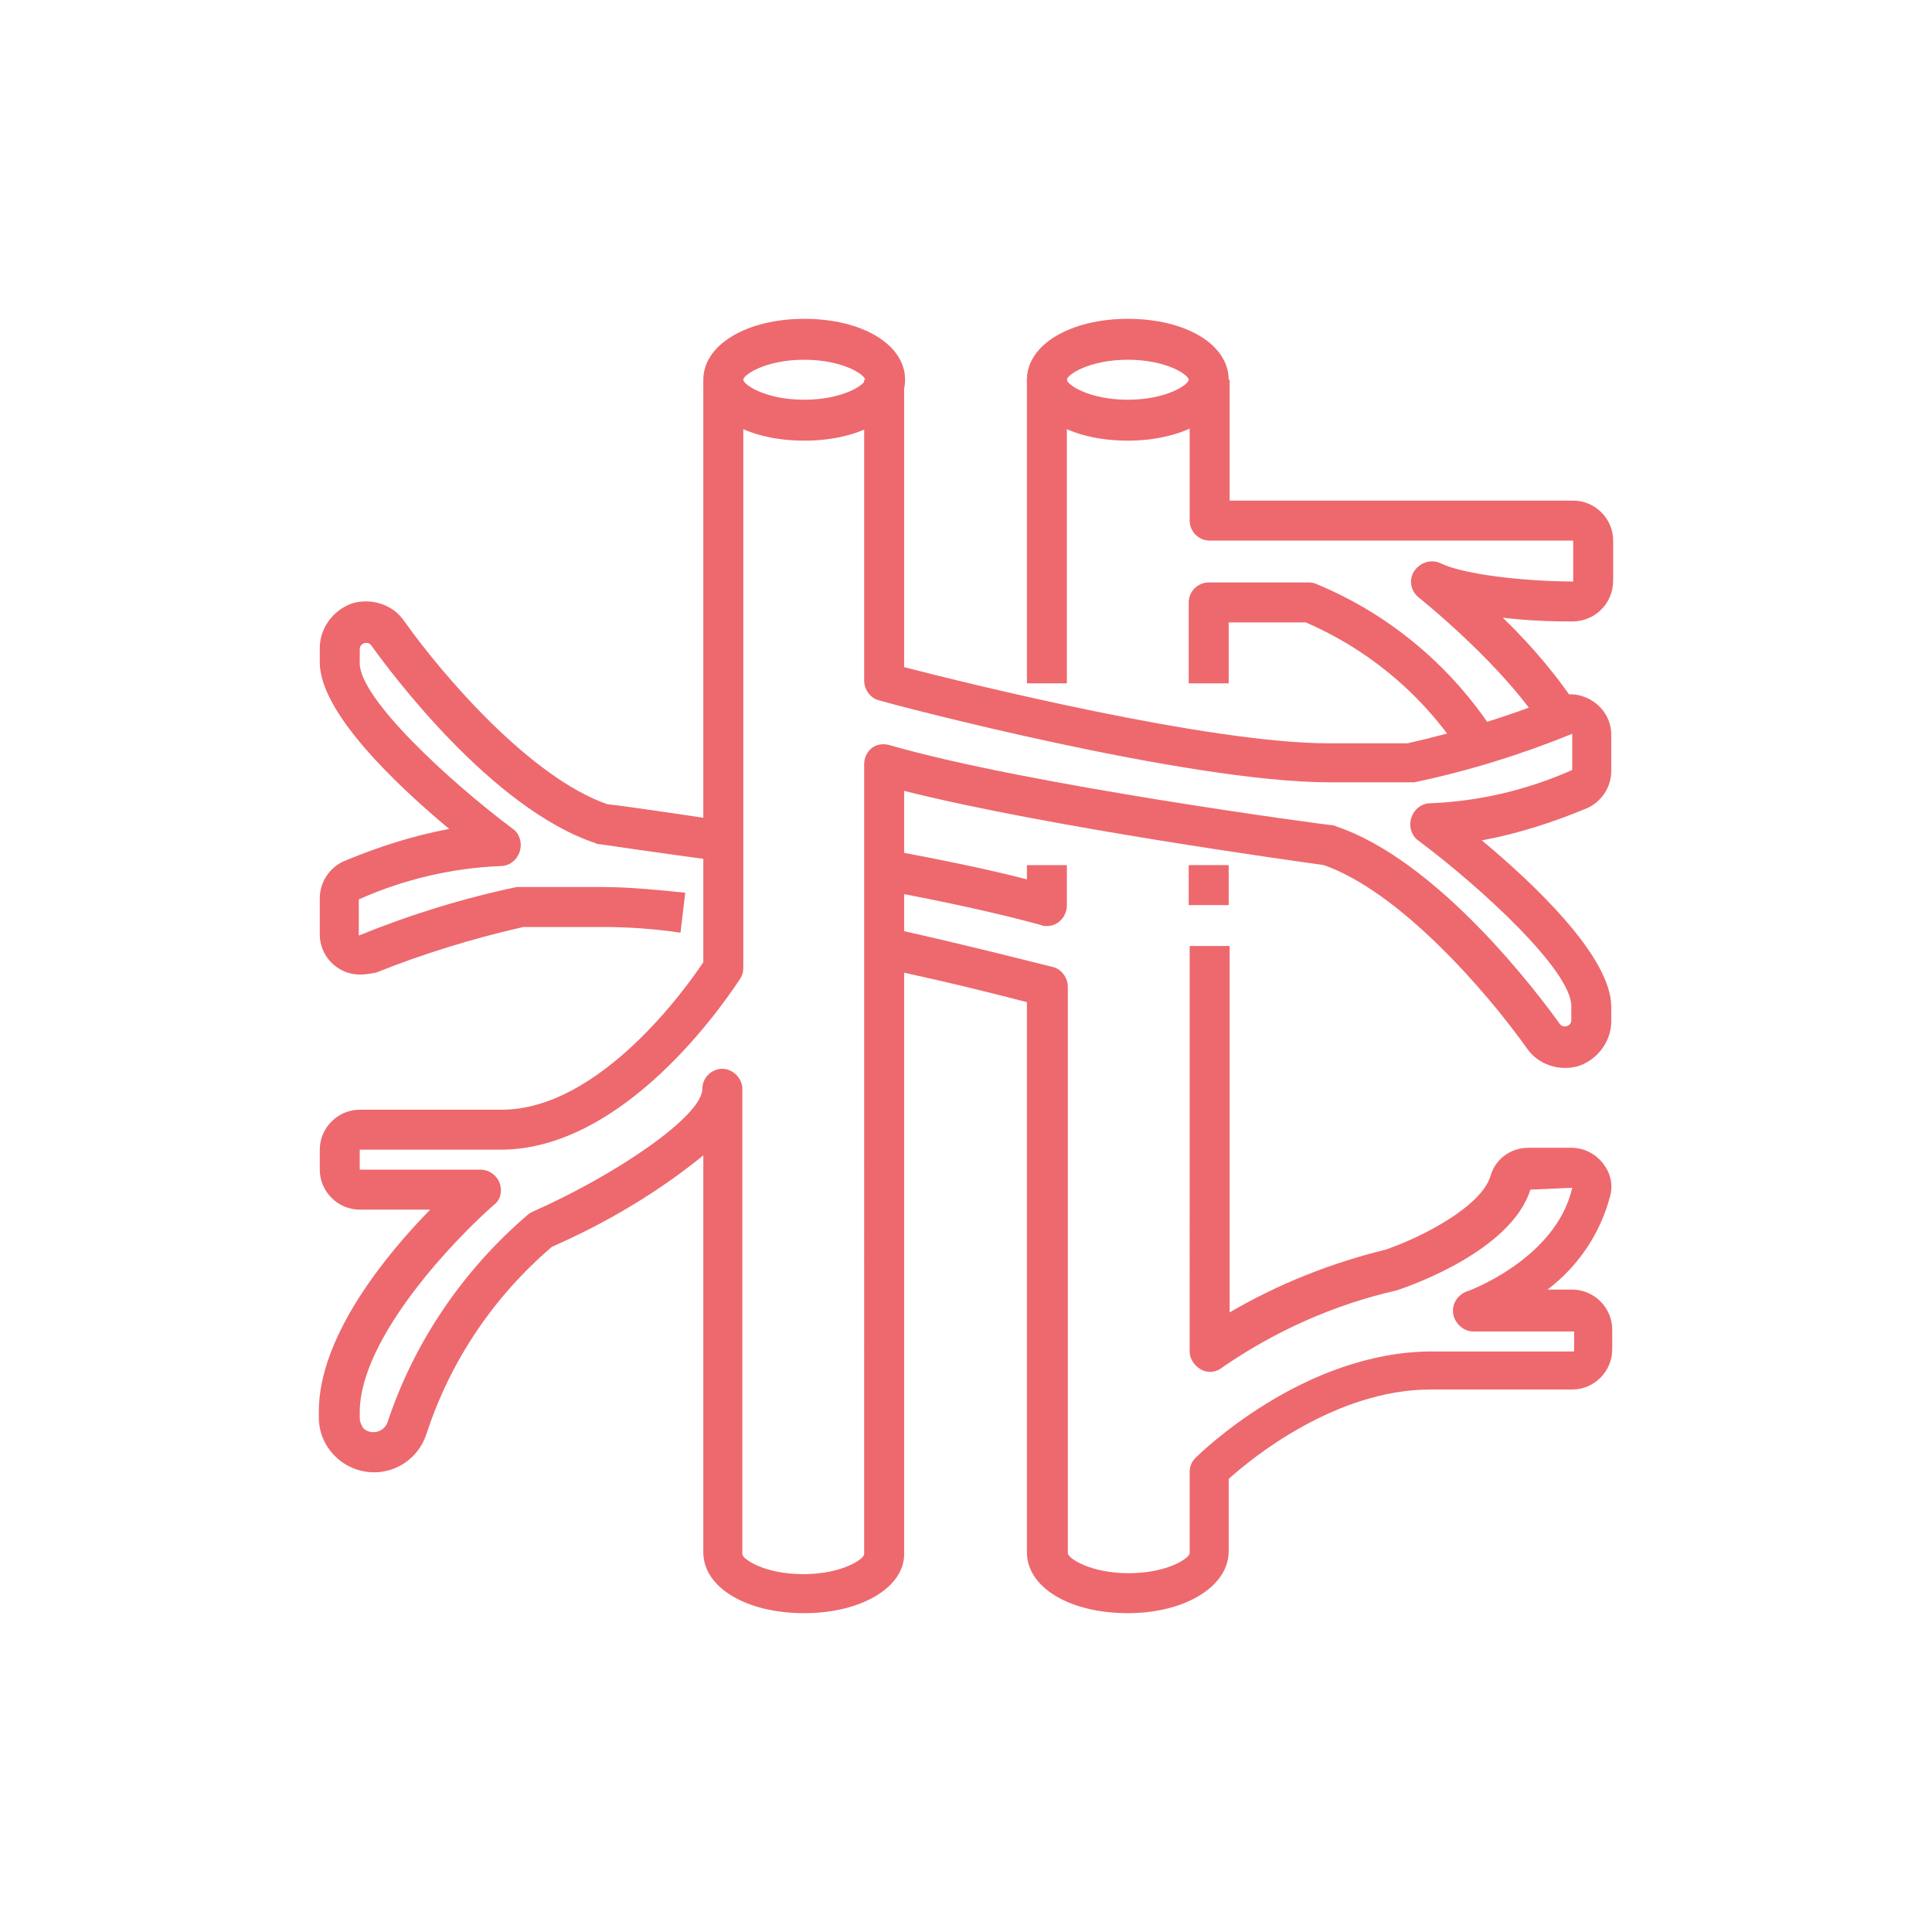
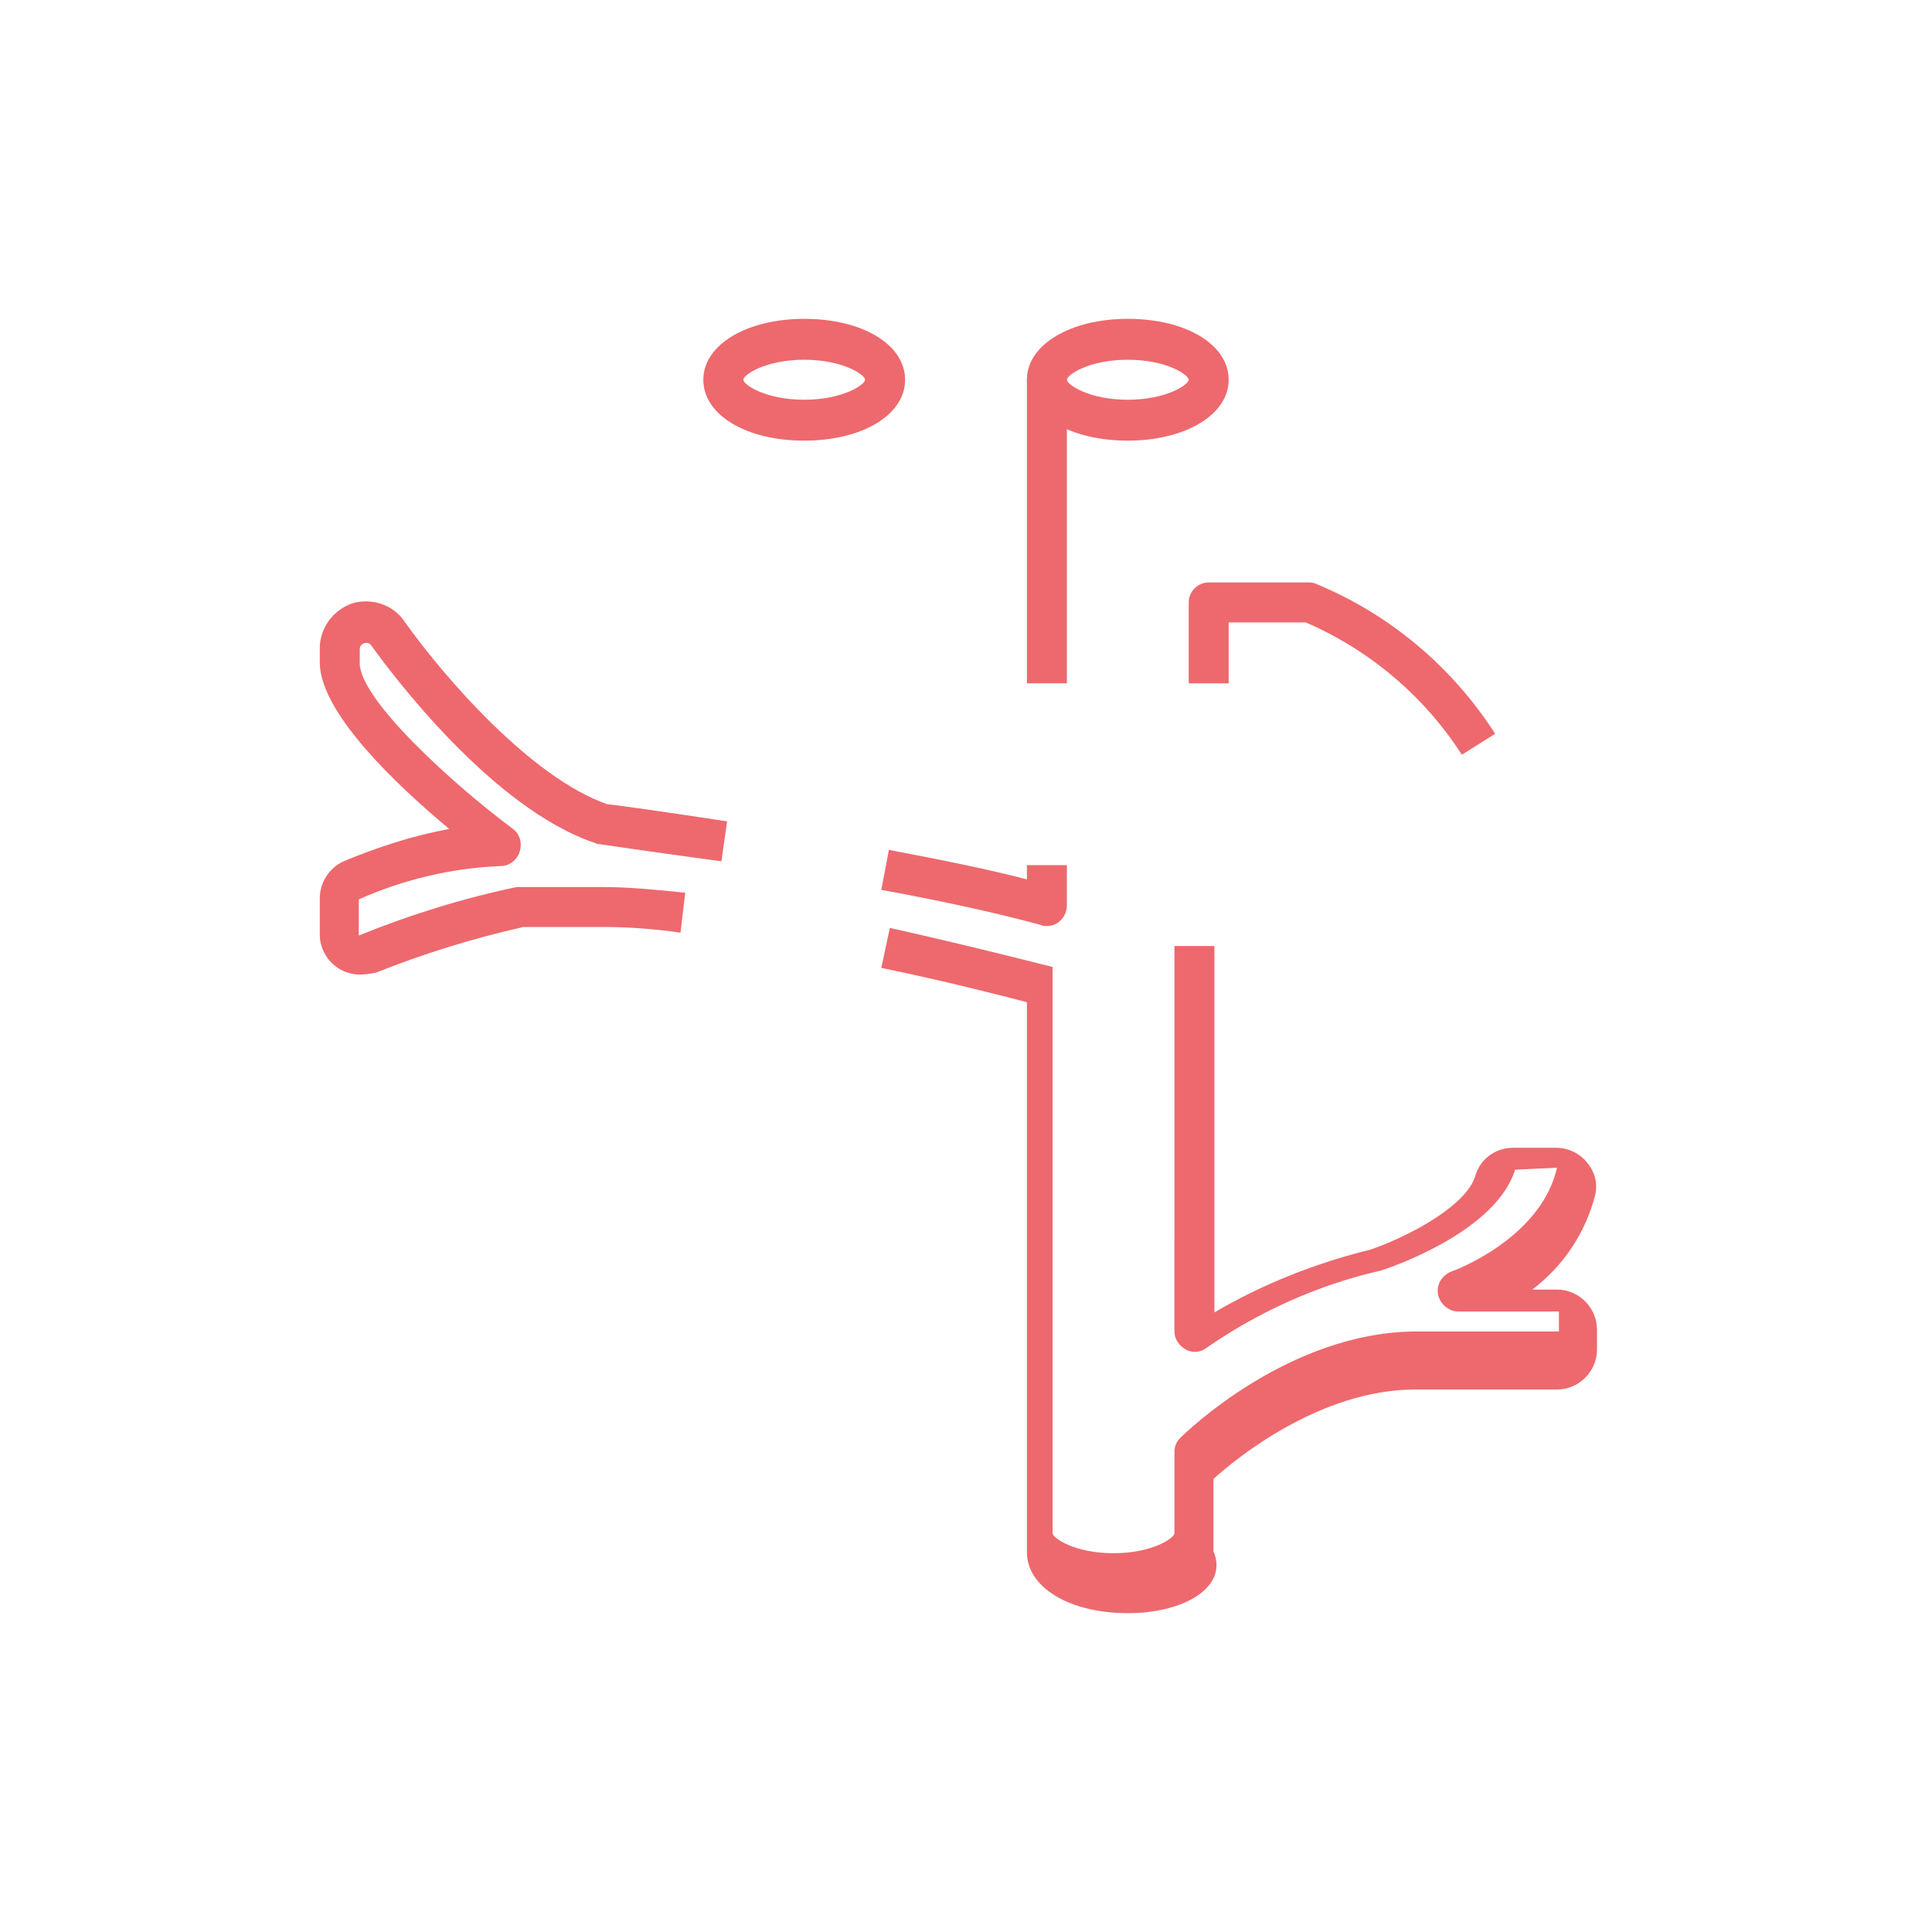
<svg xmlns="http://www.w3.org/2000/svg" version="1.1" id="Ebene_1" x="0px" y="0px" viewBox="0 0 203 203" style="enable-background:new 0 0 203 203;" xml:space="preserve">
  <style type="text/css">
	.st0{fill:none;stroke:#11A7C8;stroke-width:3;stroke-miterlimit:10;}
	.st1{fill:none;stroke:#DC696E;stroke-width:6;stroke-linecap:round;stroke-linejoin:round;stroke-miterlimit:10;}
	.st2{fill:none;stroke:#DC696E;stroke-width:6;stroke-miterlimit:10;}
	.st3{fill:#DC696E;}
	.st4{fill:#ED696E;stroke:#ED696E;stroke-width:0.75;stroke-miterlimit:10;}
	.st5{fill:#ED696E;}
	.st6{fill:#ED696E;stroke:#ED696E;stroke-width:2;stroke-miterlimit:10;}
	.st7{fill:#ED696E;stroke:#ED696E;stroke-width:0.5;stroke-miterlimit:10;}
	.st8{fill-rule:evenodd;clip-rule:evenodd;fill:#ED696E;}
	.st9{fill-rule:evenodd;clip-rule:evenodd;fill:#ED696E;stroke:#ED696E;stroke-width:1.5;stroke-miterlimit:10;}
	.st10{fill:#ED696E;stroke:#ED696E;stroke-width:1.2;stroke-miterlimit:10;}
	.st11{fill:#ED696E;stroke:#ED696E;stroke-miterlimit:10;}
	.st12{fill:#FFFFFF;stroke:#DC696E;stroke-width:6;stroke-linecap:round;stroke-linejoin:round;stroke-miterlimit:10;}
	.st13{fill:none;stroke:#DC696E;stroke-width:6;stroke-linecap:round;stroke-miterlimit:10;}
	.st14{fill:#ED696E;stroke:#ED696E;stroke-width:1.5;stroke-miterlimit:10;}
	.st15{fill:#ED696E;stroke:#ED696E;stroke-width:1.7;stroke-linecap:round;stroke-miterlimit:10;}
	.st16{clip-path:url(#SVGID_00000168117445418248070260000003382224127157688990_);fill:#ED696E;}
	.st17{clip-path:url(#SVGID_00000057843746052099589070000008467098276648317353_);}
	.st18{clip-path:url(#SVGID_00000170987684770262900910000000461582659363104944_);}
	.st19{fill:#00FF18;}
	.st20{fill:none;stroke:#ED696E;stroke-width:5;stroke-miterlimit:10;}
	.st21{fill:none;stroke:#ED696E;stroke-width:6;stroke-linecap:round;stroke-linejoin:round;stroke-miterlimit:10;}
	.st22{fill:#ED696E;stroke:#ED696E;stroke-width:6;stroke-linecap:round;stroke-linejoin:round;stroke-miterlimit:10;}
	.st23{clip-path:url(#SVGID_00000042008691256957191220000018068088018976577445_);fill:#ED696E;}
	.st24{fill:#ED696E;stroke:#ED696E;stroke-width:2;stroke-linecap:round;stroke-miterlimit:10;}
	.st25{clip-path:url(#SVGID_00000124154890850797417120000018022272894155576742_);fill:#ED696E;}
	.st26{stroke:#ED696E;stroke-width:3;stroke-miterlimit:10;}
	.st27{fill:none;stroke:#ED696E;stroke-width:5;stroke-linecap:round;stroke-linejoin:round;stroke-miterlimit:10;}
	.st28{fill:#ED696E;stroke:#ED696E;stroke-width:5;stroke-linecap:round;stroke-linejoin:round;stroke-miterlimit:10;}
	.st29{clip-path:url(#SVGID_00000095332191473761360430000010640099085688336773_);fill:#ED696E;}
	.st30{fill:#1D1D1B;stroke:#ED696E;stroke-width:5;stroke-linecap:round;stroke-linejoin:round;stroke-miterlimit:10;}
	.st31{fill:none;stroke:#ED696E;stroke-miterlimit:10;}
	.st32{fill:#ED696E;stroke:#ED696E;stroke-width:1.5;stroke-linecap:round;stroke-miterlimit:10;}
	.st33{clip-path:url(#SVGID_00000052076147846022299820000003286832662220343715_);fill:#ED696E;}
	.st34{fill:none;stroke:#ED696E;stroke-width:6;stroke-miterlimit:10;}
	.st35{fill:none;stroke:#ED696E;stroke-width:6;stroke-linecap:round;stroke-miterlimit:10;}
	.st36{fill:#ED696E;stroke:#ED696E;stroke-width:6;stroke-miterlimit:10;}
	
		.st37{clip-path:url(#SVGID_00000139977686978313926720000016544311659017995454_);fill:#ED696E;stroke:#ED696E;stroke-width:6;stroke-miterlimit:10;}
	
		.st38{clip-path:url(#SVGID_00000034799601061875087040000000977785617588629895_);fill:#ED696E;stroke:#ED696E;stroke-width:6;stroke-miterlimit:10;}
	.st39{fill:none;stroke:#ED696E;stroke-width:4.986;stroke-miterlimit:10;}
	.st40{fill:none;stroke:#ED696E;stroke-width:4.986;stroke-linecap:round;stroke-miterlimit:10;}
	.st41{fill:none;stroke:#ED696E;stroke-width:5;stroke-linecap:round;stroke-miterlimit:10;}
	.st42{fill:none;stroke:#ED696E;stroke-width:4.243;stroke-miterlimit:10;}
	.st43{fill:none;stroke:#ED696E;stroke-width:4.243;stroke-linecap:round;stroke-miterlimit:10;}
</style>
  <g>
    <path class="st5" d="M84.5,46.3c-6.1,0-10.6-2.7-10.6-6.4s4.6-6.4,10.6-6.4c6.1,0,10.6,2.7,10.6,6.4S90.6,46.3,84.5,46.3L84.5,46.3   z M84.5,37.8c-4.1,0-6.4,1.6-6.4,2.1s2.3,2.1,6.4,2.1c4.1,0,6.4-1.6,6.4-2.1S88.6,37.8,84.5,37.8L84.5,37.8z M84.5,37.8" />
    <g>
      <path class="st5" d="M118.5,46.3c-6.1,0-10.6-2.7-10.6-6.4s4.6-6.4,10.6-6.4c6.1,0,10.6,2.7,10.6,6.4S124.5,46.3,118.5,46.3    L118.5,46.3z M118.5,37.8c-4.1,0-6.4,1.6-6.4,2.1s2.3,2.1,6.4,2.1c4.1,0,6.4-1.6,6.4-2.1S122.6,37.8,118.5,37.8L118.5,37.8z     M118.5,37.8" />
-       <path class="st5" d="M84.5,169.5c-6.1,0-10.6-2.7-10.6-6.4v-41.7c-4.8,3.9-10.2,7.1-15.9,9.6c-6.1,5.2-10.7,12-13.2,19.7    c-0.8,2.4-3,4-5.5,4c-1.5,0-3-0.6-4.1-1.7c-1.1-1.1-1.7-2.5-1.7-4.1v-0.6c0-7.9,7.1-16.5,11.7-21.2h-7.4c-2.3,0-4.2-1.9-4.2-4.2    v-2.1c0-2.3,1.9-4.2,4.2-4.2h14.9c10.3,0,19.4-12.8,21.2-15.5v-61h4.2v61.6c0,0.4-0.1,0.8-0.3,1.1c-0.5,0.7-11.4,18-25.2,18H37.8    v2.1h12.7c0.9,0,1.7,0.6,2,1.4c0.3,0.8,0.1,1.8-0.6,2.3c-3.9,3.4-14.1,13.9-14.1,21.8v0.6c0,0.4,0.2,0.8,0.4,1.1    c0.8,0.7,2.1,0.4,2.5-0.6c2.8-8.5,8-16.1,14.8-21.9c0.1-0.1,0.3-0.2,0.5-0.3c8.6-3.8,17.8-10,17.8-12.9c0-1.2,1-2.1,2.1-2.1    s2.1,1,2.1,2.1v48.9c0,0.5,2.3,2.1,6.4,2.1c4.1,0,6.4-1.6,6.4-2.1V80.3c0-0.7,0.3-1.3,0.8-1.7c0.5-0.4,1.2-0.5,1.9-0.3    c14.5,4.2,46.1,8.4,46.4,8.4c0.1,0,0.3,0,0.4,0.1c10.9,3.6,21.6,18,23.6,20.8c0.4,0.5,1.2,0.2,1.2-0.4v-1.5    c0-3.7-9.4-12.4-16.1-17.4c-0.7-0.5-1-1.5-0.7-2.4c0.3-0.9,1.1-1.5,2-1.5c5.1-0.2,10.2-1.4,14.9-3.5l0-3.8    c-5.4,2.2-10.9,3.9-16.6,5.1c-0.1,0-0.3,0-0.4,0h-8.5c-15,0-46-8.2-47.3-8.6c-0.9-0.2-1.6-1.1-1.6-2.1V39.9h4.2v30.2    c6.6,1.7,32,8,44.6,8h8.3c5.3-1.2,10.5-2.8,15.5-4.8c1.3-0.6,2.8-0.4,4,0.4c1.2,0.8,1.9,2.1,1.9,3.5V81c0,1.7-1,3.2-2.5,3.9    c-3.6,1.5-7.3,2.7-11.1,3.4c5.4,4.5,13.6,12.2,13.6,17.5v1.5c0,2.1-1.4,4-3.4,4.7c-2,0.6-4.3-0.1-5.5-1.9    c-4.2-5.9-13.3-16.4-21.3-19.2c-2.8-0.4-29-4-44.1-7.8v80.1C95.1,166.7,90.6,169.5,84.5,169.5L84.5,169.5z M84.5,169.5" />
    </g>
    <rect x="107.9" y="39.9" class="st5" width="4.2" height="31.9" />
    <g>
      <path class="st5" d="M110,97.3c-0.2,0-0.4,0-0.6-0.1c-4-1.1-9.7-2.4-16.8-3.7l0.8-4.2c5.8,1.1,10.7,2.1,14.5,3.1v-1.5h4.2v4.2    C112.1,96.3,111.2,97.3,110,97.3L110,97.3z M110,97.3" />
      <path class="st5" d="M37.8,102.4c-2.3,0-4.2-1.9-4.2-4.2v-3.8c0-1.7,1-3.2,2.5-3.9c3.6-1.5,7.3-2.7,11.1-3.4    c-5.4-4.5-13.6-12.2-13.6-17.5v-1.5c0-2.1,1.4-4,3.4-4.7c2-0.6,4.3,0.1,5.5,1.9c4.2,5.9,13.3,16.4,21.3,19.2    c1.1,0.1,6,0.8,12.6,1.8l-0.6,4.2C68.4,89.5,63,88.7,63,88.7c-0.1,0-0.3,0-0.4-0.1C51.7,85,41,70.6,39,67.8    c-0.4-0.5-1.2-0.2-1.2,0.4v1.5c0,3.7,9.4,12.4,16.1,17.4c0.7,0.5,1,1.5,0.7,2.4c-0.3,0.9-1.1,1.5-2,1.5    c-5.1,0.2-10.2,1.4-14.9,3.5l0,3.8c5.4-2.2,10.9-3.9,16.6-5.1c0.1,0,0.3,0,0.4,0h8.5c2.9,0,5.9,0.3,8.8,0.6l-0.5,4.2    c-2.7-0.4-5.5-0.6-8.2-0.6H55c-5.3,1.2-10.5,2.8-15.5,4.8C38.9,102.3,38.4,102.4,37.8,102.4L37.8,102.4z M37.8,102.4" />
    </g>
-     <path class="st5" d="M118.5,169.5c-6.1,0-10.6-2.7-10.6-6.4v-57.8c-2.7-0.7-8.5-2.2-15.3-3.6l0.9-4.2c9.4,2.1,17,4.1,17.1,4.1   c0.9,0.2,1.6,1.1,1.6,2.1v59.5c0,0.5,2.3,2.1,6.4,2.1c4.1,0,6.4-1.6,6.4-2.1v-8.5c0-0.6,0.2-1.1,0.6-1.5   c0.5-0.5,11.4-11.2,24.9-11.2h14.9v-2.1h-10.6c-1,0-1.9-0.8-2.1-1.8c-0.2-1,0.4-2,1.4-2.4c0.1,0,9.4-3.4,11.1-10.9l-4.4,0.2   c-2,6.4-12.6,10.1-13.8,10.5c-0.1,0-0.2,0.1-0.3,0.1c-6.6,1.5-12.8,4.3-18.3,8.1c-0.6,0.5-1.5,0.6-2.2,0.2   c-0.7-0.4-1.2-1.1-1.2-1.9V99.4h4.2v38.5c5.1-3,10.7-5.2,16.4-6.6c3.8-1.3,10-4.5,11-7.7c0.5-1.8,2.1-3,4-3h4.5   c1.3,0,2.5,0.6,3.3,1.6c0.8,1,1.1,2.2,0.8,3.4c-1,3.9-3.3,7.4-6.6,9.9h2.6c2.3,0,4.2,1.9,4.2,4.2v2.1c0,2.3-1.9,4.2-4.2,4.2h-14.9   c-10,0-18.9,7.3-21.2,9.4v7.6C129.1,166.7,124.5,169.5,118.5,169.5L118.5,169.5z M118.5,169.5" />
-     <rect x="124.9" y="90.9" class="st5" width="4.2" height="4.2" />
+     <path class="st5" d="M118.5,169.5c-6.1,0-10.6-2.7-10.6-6.4v-57.8c-2.7-0.7-8.5-2.2-15.3-3.6l0.9-4.2c9.4,2.1,17,4.1,17.1,4.1   v59.5c0,0.5,2.3,2.1,6.4,2.1c4.1,0,6.4-1.6,6.4-2.1v-8.5c0-0.6,0.2-1.1,0.6-1.5   c0.5-0.5,11.4-11.2,24.9-11.2h14.9v-2.1h-10.6c-1,0-1.9-0.8-2.1-1.8c-0.2-1,0.4-2,1.4-2.4c0.1,0,9.4-3.4,11.1-10.9l-4.4,0.2   c-2,6.4-12.6,10.1-13.8,10.5c-0.1,0-0.2,0.1-0.3,0.1c-6.6,1.5-12.8,4.3-18.3,8.1c-0.6,0.5-1.5,0.6-2.2,0.2   c-0.7-0.4-1.2-1.1-1.2-1.9V99.4h4.2v38.5c5.1-3,10.7-5.2,16.4-6.6c3.8-1.3,10-4.5,11-7.7c0.5-1.8,2.1-3,4-3h4.5   c1.3,0,2.5,0.6,3.3,1.6c0.8,1,1.1,2.2,0.8,3.4c-1,3.9-3.3,7.4-6.6,9.9h2.6c2.3,0,4.2,1.9,4.2,4.2v2.1c0,2.3-1.9,4.2-4.2,4.2h-14.9   c-10,0-18.9,7.3-21.2,9.4v7.6C129.1,166.7,124.5,169.5,118.5,169.5L118.5,169.5z M118.5,169.5" />
    <path class="st5" d="M153.6,79.3c-4-6.2-9.7-11-16.4-13.9h-8.1v6.4h-4.2v-8.5c0-1.2,1-2.1,2.1-2.1h10.6c0.3,0,0.6,0.1,0.8,0.2   c7.7,3.2,14.2,8.7,18.7,15.7L153.6,79.3z M153.6,79.3" />
-     <path class="st5" d="M162.5,77.1c-4.1-6.9-13.3-14.2-13.4-14.3c-0.9-0.7-1.1-1.9-0.5-2.8c0.6-0.9,1.8-1.3,2.8-0.8   c2.5,1.2,9,1.9,13.9,1.9l0-4.3l-38.2,0c-1.2,0-2.1-1-2.1-2.1V39.9h4.2v12.7h36.1c2.3,0,4.2,1.9,4.2,4.2v4.2c0,2.4-1.9,4.3-4.3,4.3   c-2.4,0-4.9-0.1-7.3-0.4c3.1,3,5.9,6.3,8.2,9.9L162.5,77.1z M162.5,77.1" />
  </g>
</svg>